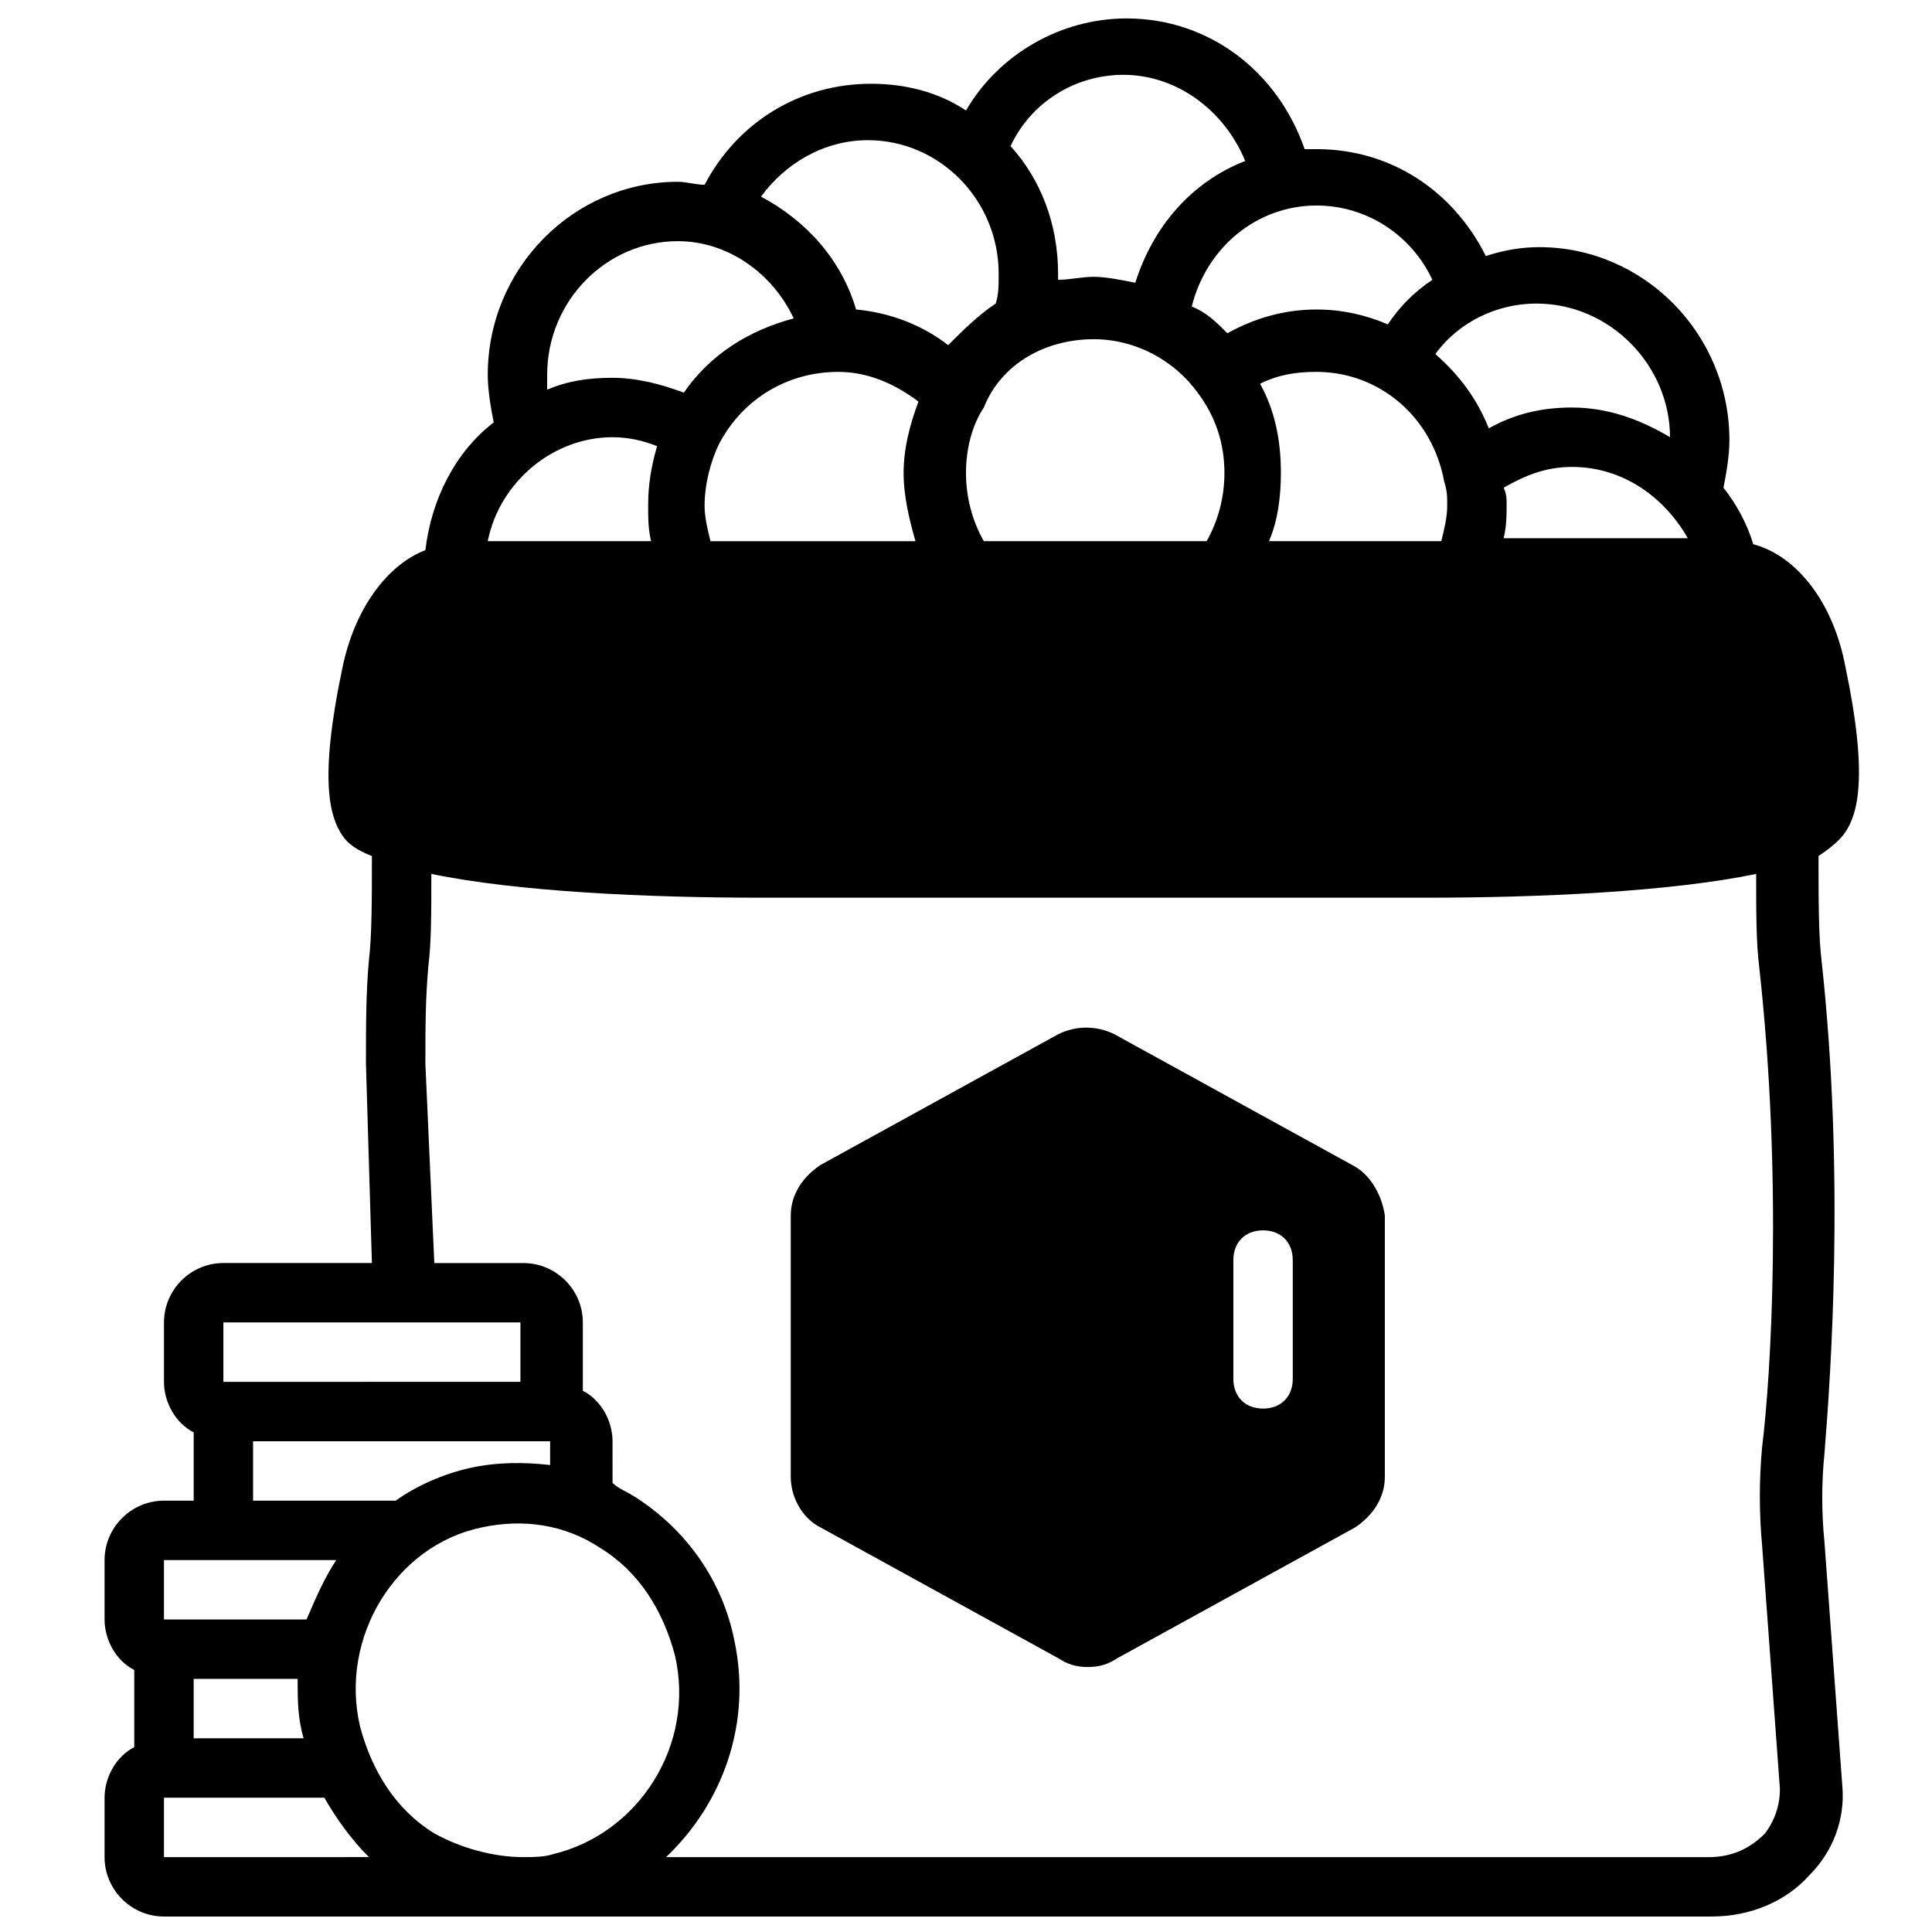
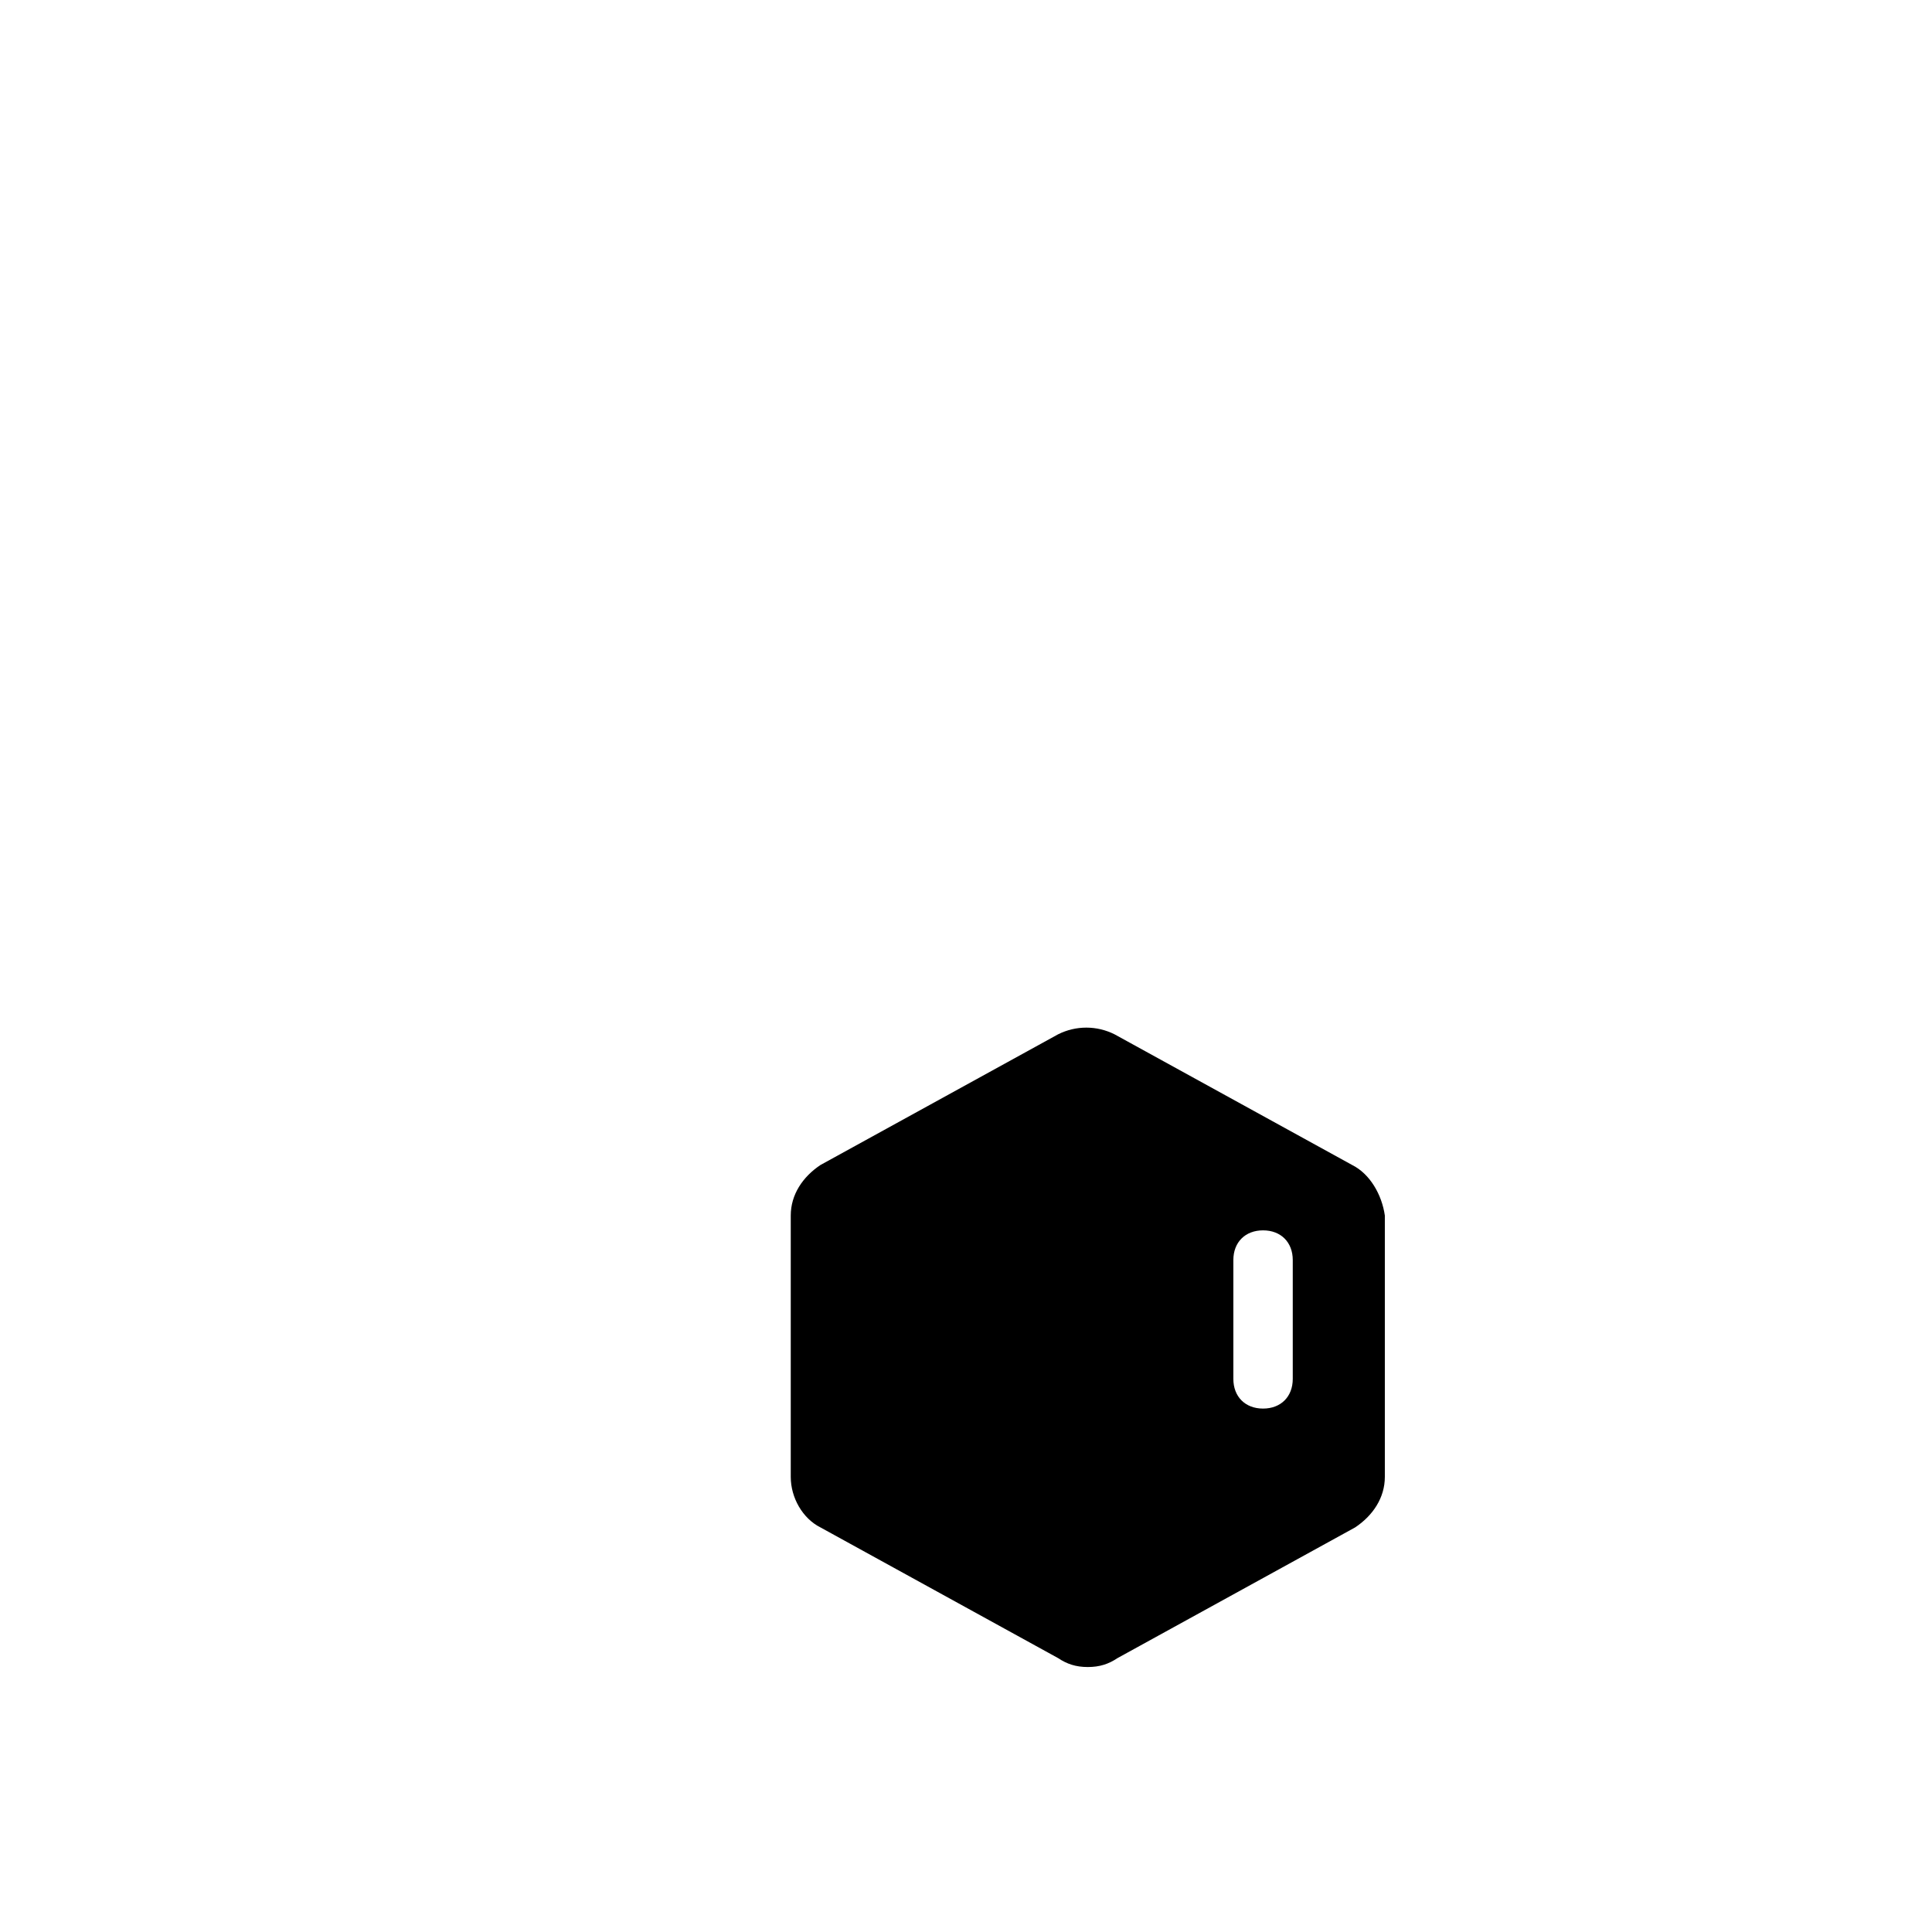
<svg xmlns="http://www.w3.org/2000/svg" width="800px" height="800px" version="1.1" viewBox="144 144 512 512">
  <defs>
    <clipPath id="a">
-       <path d="m171 148.09h466v503.81h-466z" />
-     </clipPath>
+       </clipPath>
  </defs>
  <g clip-path="url(#a)">
-     <path d="m633.01 364.57c3.148-4.723 6.297-14.168 0-44.082-3.148-16.531-12.594-29.125-24.402-32.273-1.574-5.512-4.723-11.02-7.871-14.957 0.789-3.938 1.574-8.66 1.574-12.594 0-28.34-22.828-51.168-50.383-51.168-4.723 0-9.445 0.789-14.168 2.363-8.66-17.32-25.191-28.34-44.871-28.34h-3.148c-7.086-20.469-25.191-34.637-47.23-34.637-17.32 0-33.852 9.445-42.508 24.402-7.086-4.723-15.742-7.086-25.191-7.086-18.895 0-35.426 10.234-44.082 26.766-2.363 0-4.723-0.789-7.086-0.789-27.551 0-50.383 22.828-50.383 51.168 0 3.938 0.789 8.66 1.574 12.594-10.234 7.871-16.531 20.469-18.105 33.852-10.234 3.938-18.895 15.742-22.043 31.488-6.297 29.914-3.148 39.359 0 44.082 1.574 2.363 3.938 3.938 7.871 5.512 0 11.02 0 21.254-0.789 27.551-0.789 8.66-0.789 17.32-0.789 27.551l1.578 52.742h-39.359c-8.66 0-15.742 7.086-15.742 15.742v15.742c0 5.512 3.148 11.02 7.871 13.383v2.363 15.742l-7.875 0.004c-8.66 0-15.742 7.086-15.742 15.742v15.742c0 5.512 3.148 11.02 7.871 13.383v2.363 15.742 2.363c-4.723 2.363-7.871 7.871-7.871 13.383v15.742c0 8.66 7.086 15.742 15.742 15.742h78.719 0.789 0.789 1.574 11.02 0.789 0.789 315.67c10.234 0 19.68-3.938 25.977-11.02 6.297-6.297 9.445-14.957 8.66-23.617l-4.723-64.551c-0.789-7.871-0.789-15.742 0-23.617 1.574-19.68 5.512-73.211-0.789-130.68-0.789-6.297-0.789-16.531-0.789-27.551 2.363-1.57 5.512-3.93 7.086-6.293zm-326.69-104.7c3.938 0 7.871 0.789 11.809 2.363-1.574 5.512-2.363 10.234-2.363 15.742 0 3.148 0 6.297 0.789 9.445h-43.297c3.148-15.742 17.32-27.551 33.062-27.551zm59.828-17.316c7.871 0 14.957 3.148 21.254 7.871-2.363 6.297-3.938 12.594-3.938 18.895 0 6.297 1.574 12.594 3.148 18.105h-54.316c-0.789-3.148-1.574-6.297-1.574-9.445 0-5.512 1.574-11.809 3.938-16.531 6.297-11.809 18.105-18.895 31.488-18.895zm67.699-8.66c11.02 0 21.254 5.512 27.551 14.168 4.723 6.297 7.086 13.383 7.086 21.254 0 6.297-1.574 12.594-4.723 18.105h-59.039c-3.148-5.512-4.723-11.809-4.723-18.105 0-6.297 1.574-12.594 4.723-17.32 4.723-11.805 16.531-18.102 29.125-18.102zm92.891 37.785c0.789 2.363 0.789 3.938 0.789 6.297 0 3.148-0.789 6.297-1.574 9.445h-45.656c2.363-5.512 3.148-11.809 3.148-18.105 0-8.66-1.574-16.531-5.512-23.617 4.723-2.363 9.445-3.148 14.957-3.148 16.527 0.004 30.699 11.812 33.848 29.129zm15.742 1.574c5.512-3.148 11.02-5.512 18.105-5.512 13.383 0 24.402 7.871 30.699 18.895h-48.805c0.789-3.148 0.789-6.297 0.789-9.445 0-0.789 0-2.363-0.789-3.938zm44.086-13.383c-7.871-4.723-16.531-7.871-25.977-7.871-7.871 0-14.957 1.574-22.043 5.512-3.148-7.871-7.871-14.168-14.168-19.68 6.297-8.66 16.531-13.383 26.766-13.383 19.676 0 35.422 16.531 35.422 35.422zm-62.977-41.719c-4.723 3.148-8.66 7.086-11.809 11.809-5.512-2.363-11.809-3.938-18.895-3.938-8.66 0-16.531 2.363-23.617 6.297-3.148-3.148-5.512-5.512-9.445-7.086 3.938-15.742 17.32-26.766 33.062-26.766 13.383 0.004 25.191 7.875 30.703 19.684zm-81.871-54.32c14.168 0 26.766 9.445 32.273 22.828-14.168 5.512-24.402 17.32-29.125 32.273-3.938-0.789-7.871-1.574-11.02-1.574-3.148 0-6.297 0.789-9.445 0.789v-1.574c0-13.383-4.723-25.191-12.594-33.852 5.508-11.805 17.316-18.891 29.91-18.891zm-67.699 17.32c18.895 0 34.637 15.742 34.637 35.426 0 3.148 0 5.512-0.789 7.871-4.723 3.148-8.66 7.086-12.594 11.02-7.086-5.512-15.742-8.66-24.402-9.445-3.938-13.383-13.383-23.617-25.191-29.914 6.301-8.66 16.531-14.957 28.34-14.957zm-85.016 62.188c0-19.68 15.742-35.426 34.637-35.426 13.383 0 25.191 8.66 30.699 20.469-11.809 3.148-22.043 9.445-29.125 19.68-6.297-2.363-12.594-3.938-18.895-3.938-6.297 0-11.809 0.789-17.32 3.148 0.004-1.57 0.004-3.144 0.004-3.934zm-85.805 251.12h78.719v15.742l-78.719 0.004zm87.379 140.91c-2.363 0.789-5.512 0.789-7.871 0.789-7.871 0-16.531-2.363-23.617-6.297-10.234-6.297-16.531-16.531-19.68-28.34-5.512-23.617 9.445-48.02 32.273-52.742 11.02-2.363 22.043-0.789 31.488 5.512 10.234 6.297 16.531 16.531 19.68 28.34 5.512 23.613-9.445 47.23-32.273 52.738zm-95.254-46.445h27.551c0 5.512 0 10.234 1.574 15.742l-29.125 0.004zm15.746-62.977h78.719v6.297c-7.086-0.789-14.168-0.789-21.254 0.789-7.086 1.574-14.168 4.723-19.68 8.66h-37.785v-15.746zm-23.617 31.488h45.656c-3.148 4.723-5.512 10.234-7.871 15.742l-37.785 0.004zm0 62.977h42.508c3.148 5.512 7.086 11.02 11.809 15.742l-54.316 0.004zm422.73-220.41c6.297 56.68 3.148 108.63 0.789 127.53-0.789 8.66-0.789 17.32 0 25.977l4.723 64.551c0 4.723-1.574 8.66-3.938 11.809-3.938 3.938-8.66 6.297-14.957 6.297h-276.3c14.957-14.168 22.828-35.426 18.105-57.465-3.148-15.742-12.594-29.125-25.977-37.785-2.363-1.574-4.723-2.363-6.297-3.938l-0.004-11.023c0-5.512-3.148-11.02-7.871-13.383v-2.363-15.742c0-8.66-7.086-15.742-15.742-15.742h-23.617l-2.363-52.742c0-9.445 0-17.32 0.789-25.977 0.789-6.297 0.789-14.168 0.789-24.402 22.828 4.723 57.465 6.297 87.379 6.297h176.33c29.914 0 64.551-1.574 87.379-6.297 0 10.23 0 18.102 0.785 24.402z" />
-   </g>
+     </g>
  <path d="m502.34 452.74-62.977-34.637c-4.723-2.363-10.234-2.363-14.957 0l-62.977 34.637c-4.723 3.148-7.871 7.871-7.871 13.383v69.273c0 5.512 3.148 11.02 7.871 13.383l62.977 34.637c2.363 1.574 4.723 2.363 7.871 2.363 3.148 0 5.512-0.789 7.871-2.363l62.977-34.637c4.723-3.148 7.871-7.871 7.871-13.383v-69.273c-0.785-5.512-3.934-11.023-8.656-13.383zm-15.746 25.188v31.488c0 4.723-3.148 7.871-7.871 7.871s-7.871-3.148-7.871-7.871v-31.488c0-4.723 3.148-7.871 7.871-7.871s7.871 3.148 7.871 7.871z" />
</svg>